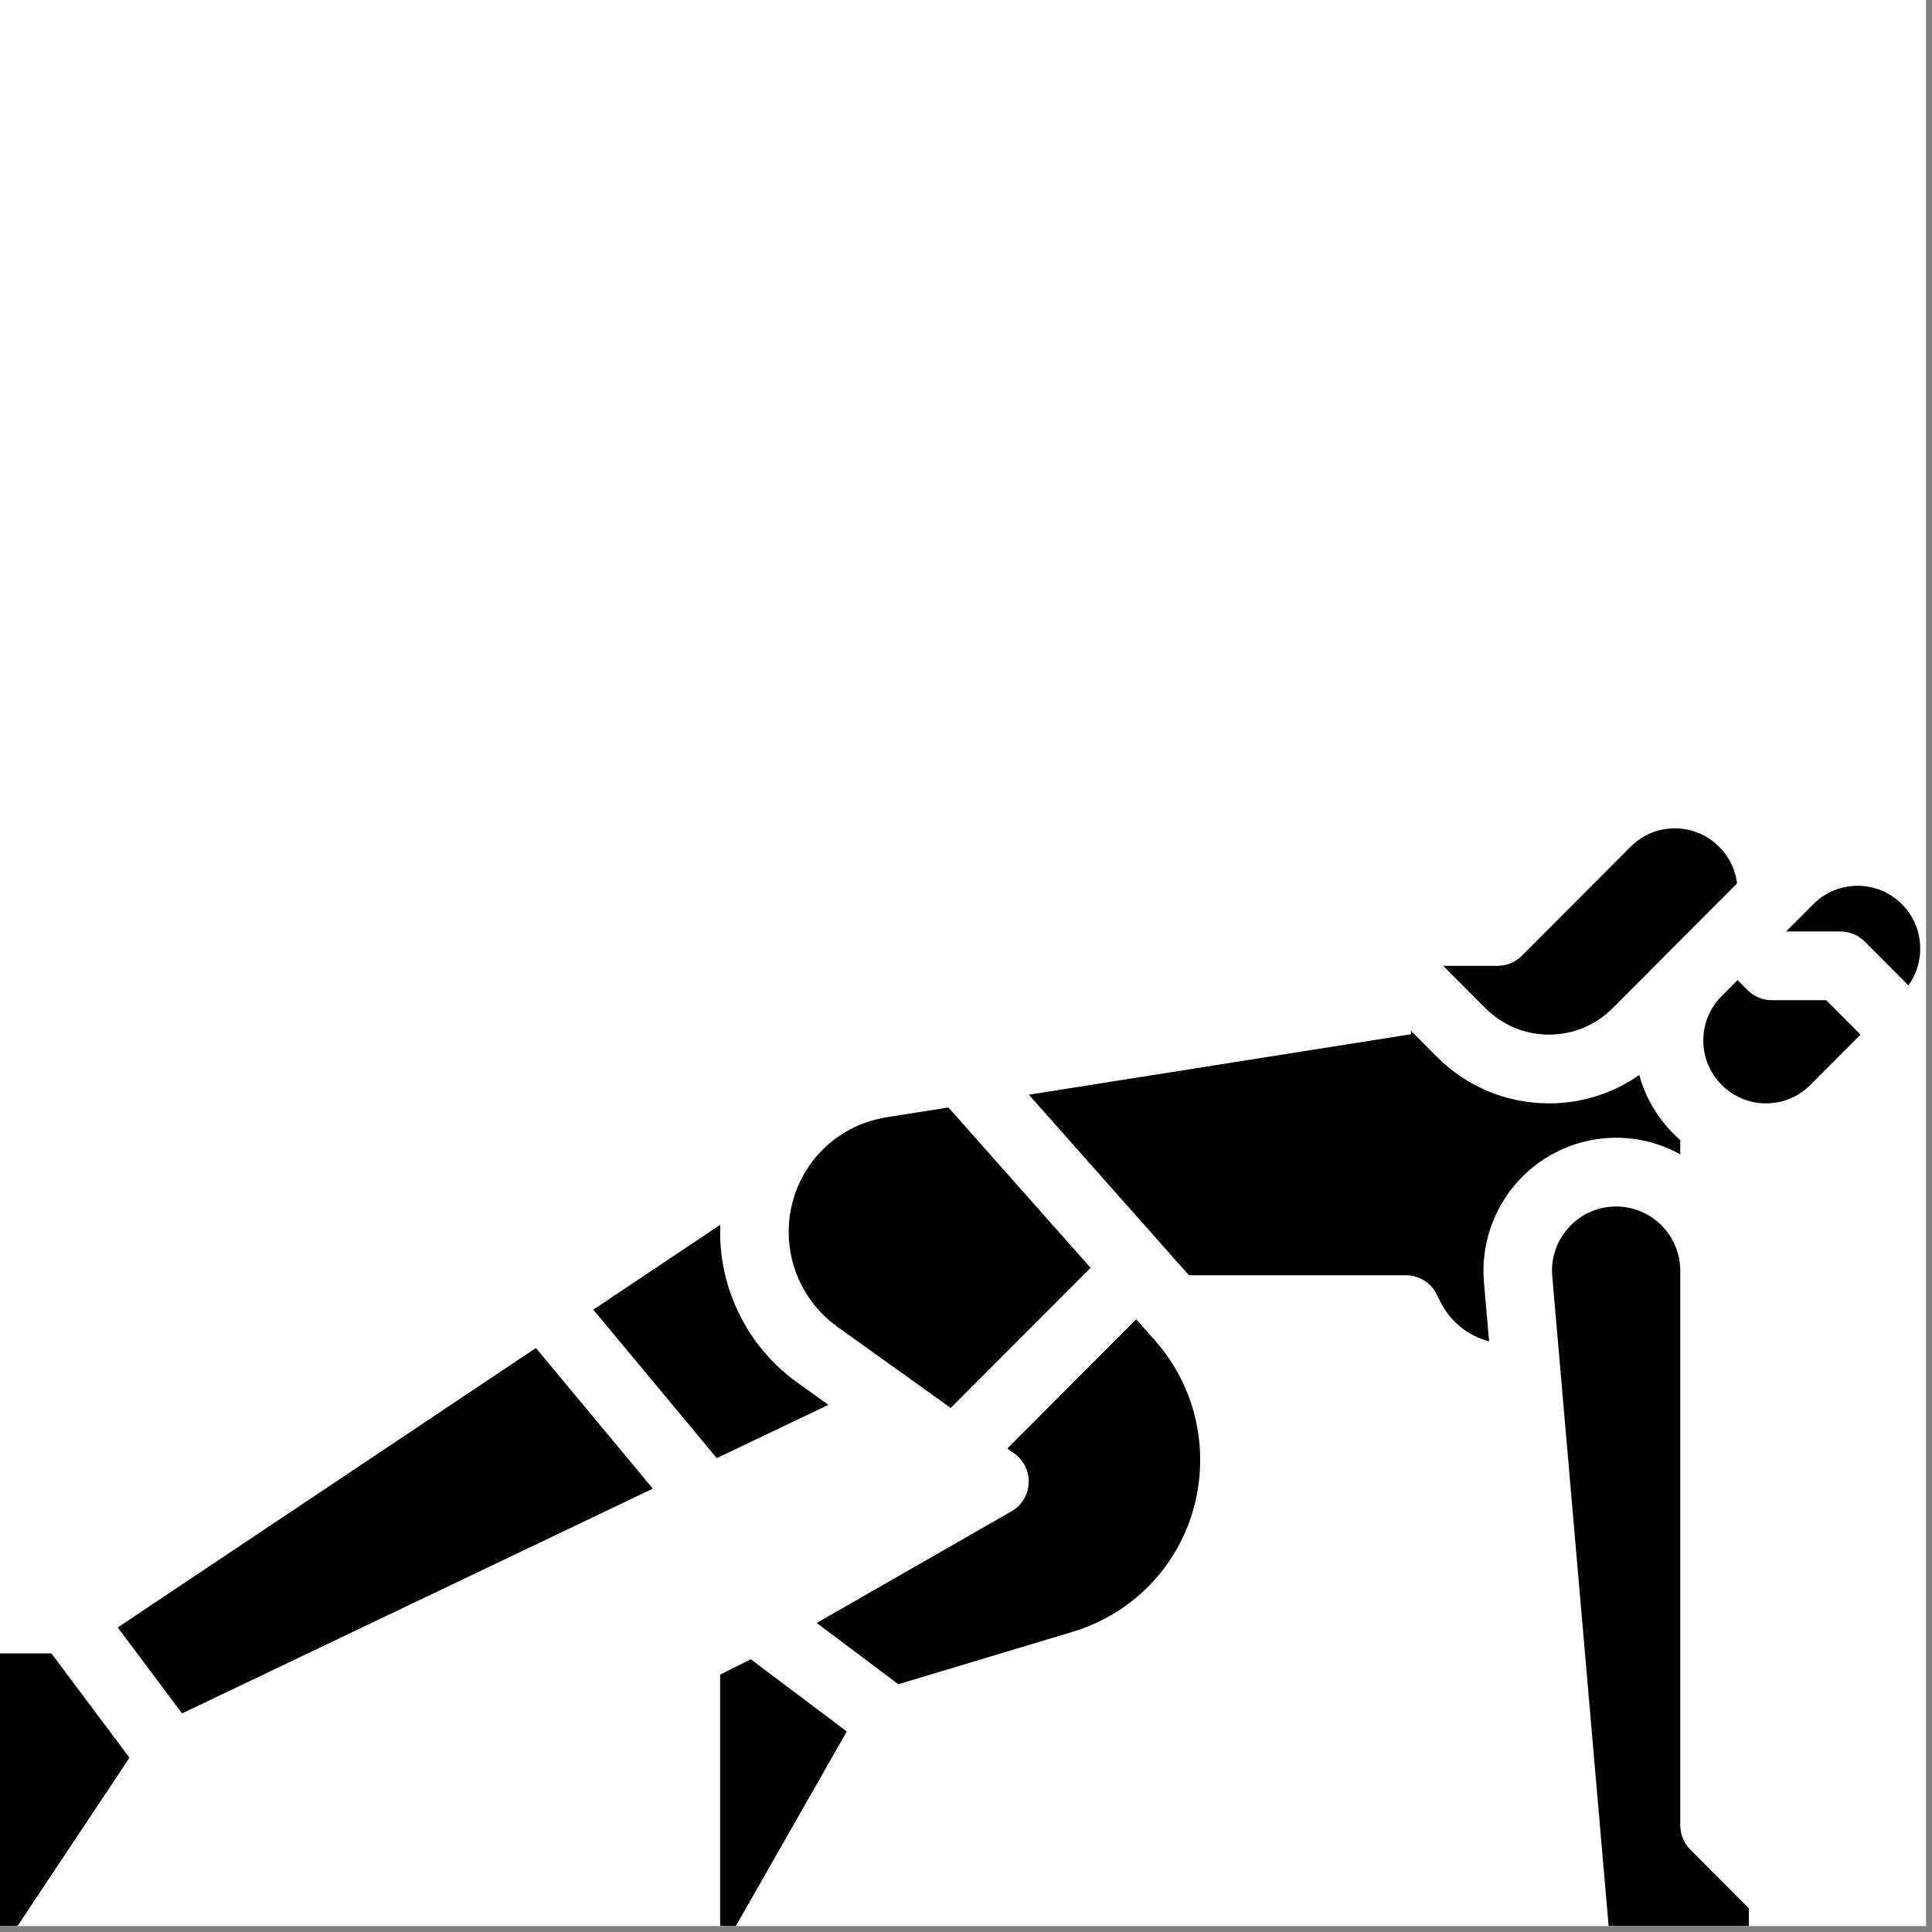
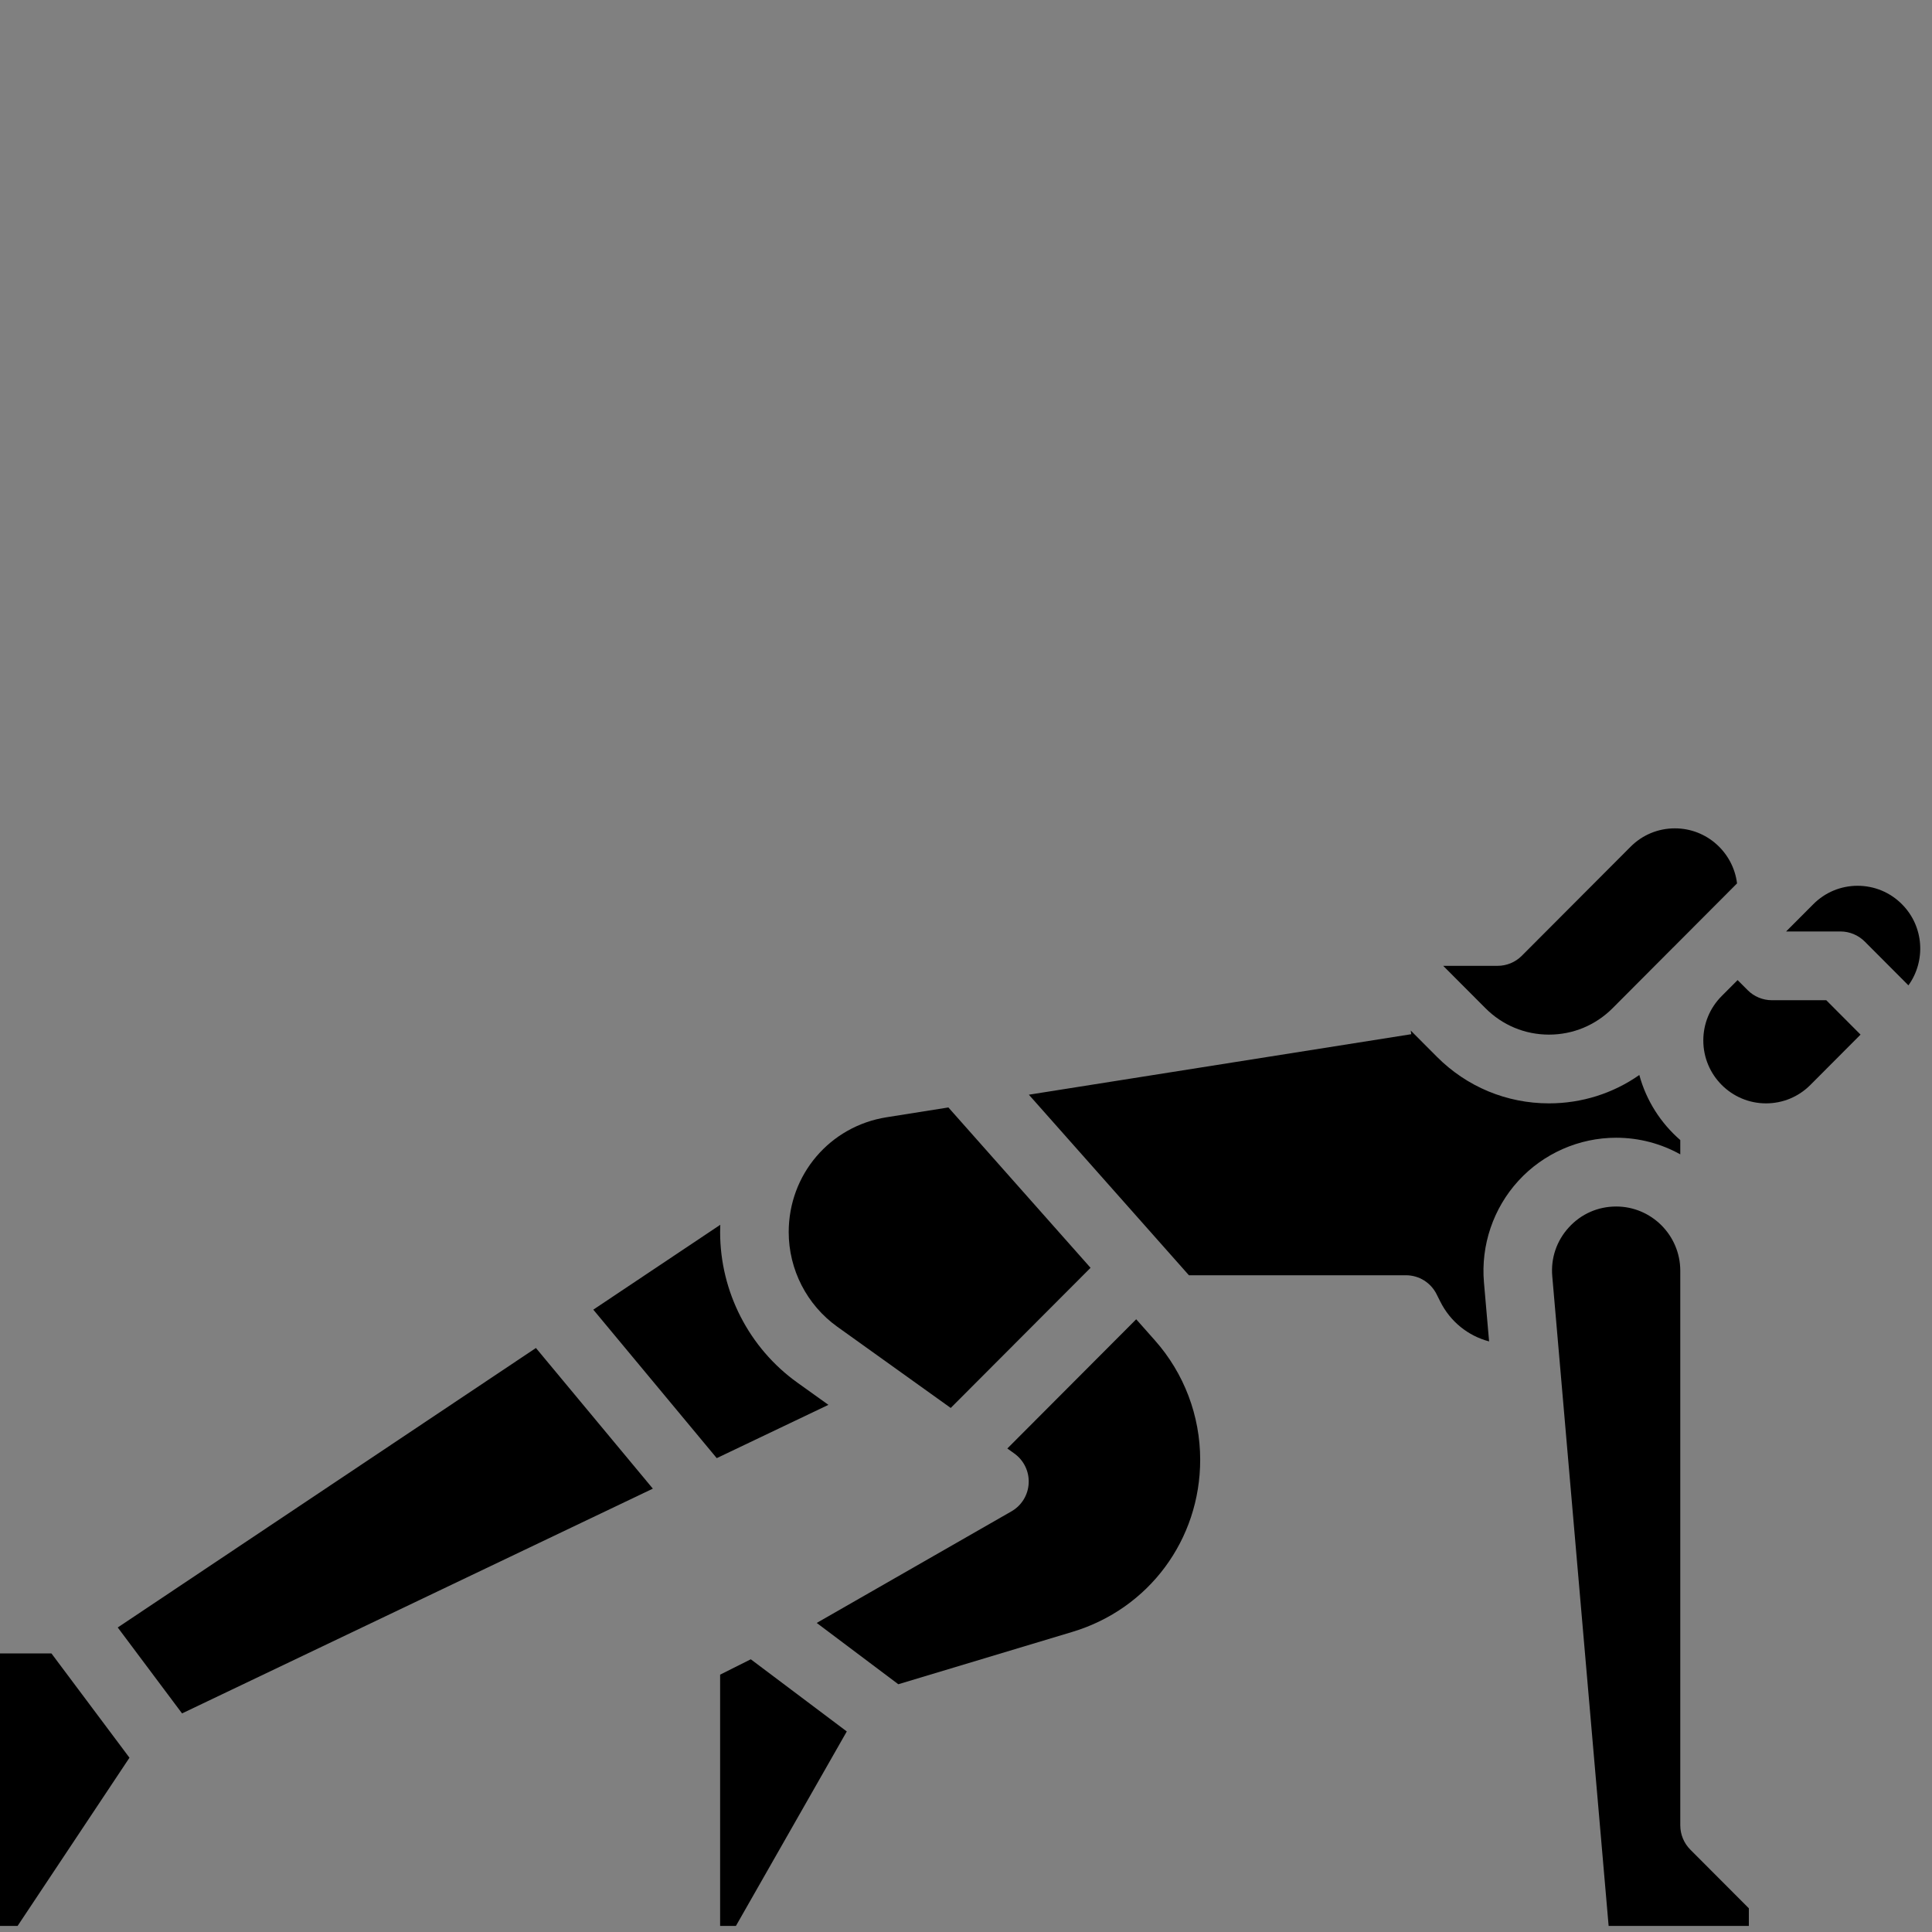
<svg xmlns="http://www.w3.org/2000/svg" contentScriptType="text/ecmascript" width="236.25" zoomAndPan="magnify" contentStyleType="text/css" viewBox="0 0 236.25 236.25" height="236.25" preserveAspectRatio="xMidYMid meet" version="1.0">
  <rect x="0" y="0" width="236.25" height="236.25" fill="#808080" stroke="none" />
  <defs>
    <clipPath id="clip-0">
-       <path d="M 0 0 L 235.504 0 L 235.504 235.504 L 0 235.504 Z M 0 0 " clip-rule="nonzero" />
-     </clipPath>
+       </clipPath>
    <clipPath id="clip-1">
      <path d="M 176 101.266 L 213 101.266 L 213 127 L 176 127 Z M 176 101.266 " clip-rule="nonzero" />
    </clipPath>
    <clipPath id="clip-2">
      <path d="M 88 202 L 104 202 L 104 235.504 L 88 235.504 Z M 88 202 " clip-rule="nonzero" />
    </clipPath>
    <clipPath id="clip-3">
      <path d="M 0 202 L 16 202 L 16 235.504 L 0 235.504 Z M 0 202 " clip-rule="nonzero" />
    </clipPath>
    <clipPath id="clip-4">
      <path d="M 189 147 L 214 147 L 214 235.504 L 189 235.504 Z M 189 147 " clip-rule="nonzero" />
    </clipPath>
  </defs>
  <g clip-path="url(#clip-0)">
    <path fill="rgb(100%, 100%, 100%)" d="M 0 0 L 236.25 0 L 236.25 243.727 L 0 243.727 Z M 0 0 " fill-opacity="1" fill-rule="nonzero" />
-     <path fill="rgb(100%, 100%, 100%)" d="M 0 0 L 235.504 0 L 235.504 235.504 L 0 235.504 Z M 0 0 " fill-opacity="1" fill-rule="nonzero" />
    <path fill="rgb(100%, 100%, 100%)" d="M 0 0 L 235.504 0 L 235.504 235.504 L 0 235.504 Z M 0 0 " fill-opacity="1" fill-rule="nonzero" />
  </g>
  <path fill="rgb(0%, 0%, 0%)" d="M 102.383 162.234 L 116.258 172.168 L 133.355 155.031 L 115.973 135.422 L 108.414 136.621 C 101.48 137.719 96.445 143.625 96.445 150.664 C 96.445 155.246 98.664 159.57 102.383 162.234 " fill-opacity="1" fill-rule="nonzero" />
  <path fill="rgb(0%, 0%, 0%)" d="M 205.469 141.156 L 205.469 139.41 C 203.086 137.344 201.312 134.59 200.461 131.453 C 197.242 133.707 193.422 134.922 189.414 134.922 C 184.238 134.922 179.371 132.898 175.711 129.23 L 172.508 126.016 L 172.574 126.465 L 125.812 133.863 L 145.383 155.941 L 171.922 155.941 C 173.512 155.941 174.965 156.84 175.672 158.266 L 176.117 159.152 C 177.344 161.613 179.523 163.355 182.09 164.031 L 181.461 156.805 C 181.07 152.273 182.602 147.75 185.668 144.398 C 188.73 141.047 193.09 139.125 197.625 139.125 C 200.469 139.125 203.141 139.863 205.469 141.156 " fill-opacity="1" fill-rule="nonzero" />
  <g clip-path="url(#clip-1)">
    <path fill="rgb(0%, 0%, 0%)" d="M 189.414 126.516 C 192.352 126.516 195.109 125.367 197.188 123.289 L 204.59 115.863 C 204.594 115.863 204.598 115.859 204.602 115.855 L 212.41 108.023 C 211.941 104.234 208.715 101.293 204.812 101.293 C 202.762 101.293 200.836 102.09 199.391 103.543 L 186.09 116.875 C 185.305 117.664 184.238 118.105 183.125 118.105 L 176.477 118.105 L 181.645 123.285 C 183.719 125.367 186.477 126.516 189.414 126.516 " fill-opacity="1" fill-rule="nonzero" />
  </g>
  <g clip-path="url(#clip-2)">
    <path fill="rgb(0%, 0%, 0%)" d="M 88.059 204.781 L 88.059 235.812 L 89.816 235.812 L 103.547 211.727 L 91.809 202.902 L 88.059 204.781 " fill-opacity="1" fill-rule="nonzero" />
  </g>
  <g clip-path="url(#clip-3)">
    <path fill="rgb(0%, 0%, 0%)" d="M 0 202.184 L 0 235.812 L 1.949 235.812 L 15.832 214.938 L 6.289 202.184 L 0 202.184 " fill-opacity="1" fill-rule="nonzero" />
  </g>
  <path fill="rgb(0%, 0%, 0%)" d="M 138.938 161.324 L 123.18 177.125 L 124.039 177.742 C 125.203 178.574 125.863 179.945 125.789 181.375 C 125.719 182.809 124.926 184.102 123.684 184.812 L 99.871 198.457 L 109.848 205.953 L 131.145 199.547 C 140.484 196.738 146.762 188.281 146.762 178.504 C 146.762 173.117 144.797 167.934 141.227 163.906 L 138.938 161.324 " fill-opacity="1" fill-rule="nonzero" />
  <path fill="rgb(0%, 0%, 0%)" d="M 216.672 122.309 C 215.559 122.309 214.492 121.867 213.707 121.078 L 212.477 119.848 L 210.531 121.801 C 209.082 123.254 208.285 125.184 208.285 127.234 C 208.285 131.473 211.723 134.922 215.953 134.922 C 218 134.922 219.926 134.125 221.375 132.672 L 227.512 126.516 L 223.32 122.309 L 216.672 122.309 " fill-opacity="1" fill-rule="nonzero" />
  <g clip-path="url(#clip-4)">
    <path fill="rgb(0%, 0%, 0%)" d="M 205.469 223.203 L 205.469 155.395 C 205.469 151.059 201.949 147.535 197.629 147.535 C 195.406 147.535 193.352 148.438 191.848 150.082 C 190.344 151.727 189.621 153.852 189.816 156.074 L 196.734 235.812 L 213.855 235.812 L 213.855 233.352 L 206.695 226.176 C 205.91 225.387 205.469 224.316 205.469 223.203 " fill-opacity="1" fill-rule="nonzero" />
  </g>
  <path fill="rgb(0%, 0%, 0%)" d="M 14.398 199.012 L 22.262 209.52 L 79.832 182.035 L 65.535 164.836 L 14.398 199.012 " fill-opacity="1" fill-rule="nonzero" />
  <path fill="rgb(0%, 0%, 0%)" d="M 97.508 169.074 C 91.594 164.84 88.059 157.953 88.059 150.664 C 88.059 150.363 88.066 150.066 88.078 149.77 L 72.551 160.148 L 87.645 178.305 L 101.301 171.789 L 97.508 169.074 " fill-opacity="1" fill-rule="nonzero" />
  <path fill="rgb(0%, 0%, 0%)" d="M 227.152 108.316 C 225.105 108.316 223.18 109.117 221.734 110.57 L 218.41 113.902 L 225.055 113.902 C 226.172 113.902 227.234 114.348 228.023 115.133 L 233.367 120.492 C 235.527 117.492 235.27 113.27 232.574 110.57 C 231.129 109.117 229.203 108.316 227.152 108.316 " fill-opacity="1" fill-rule="nonzero" />
</svg>